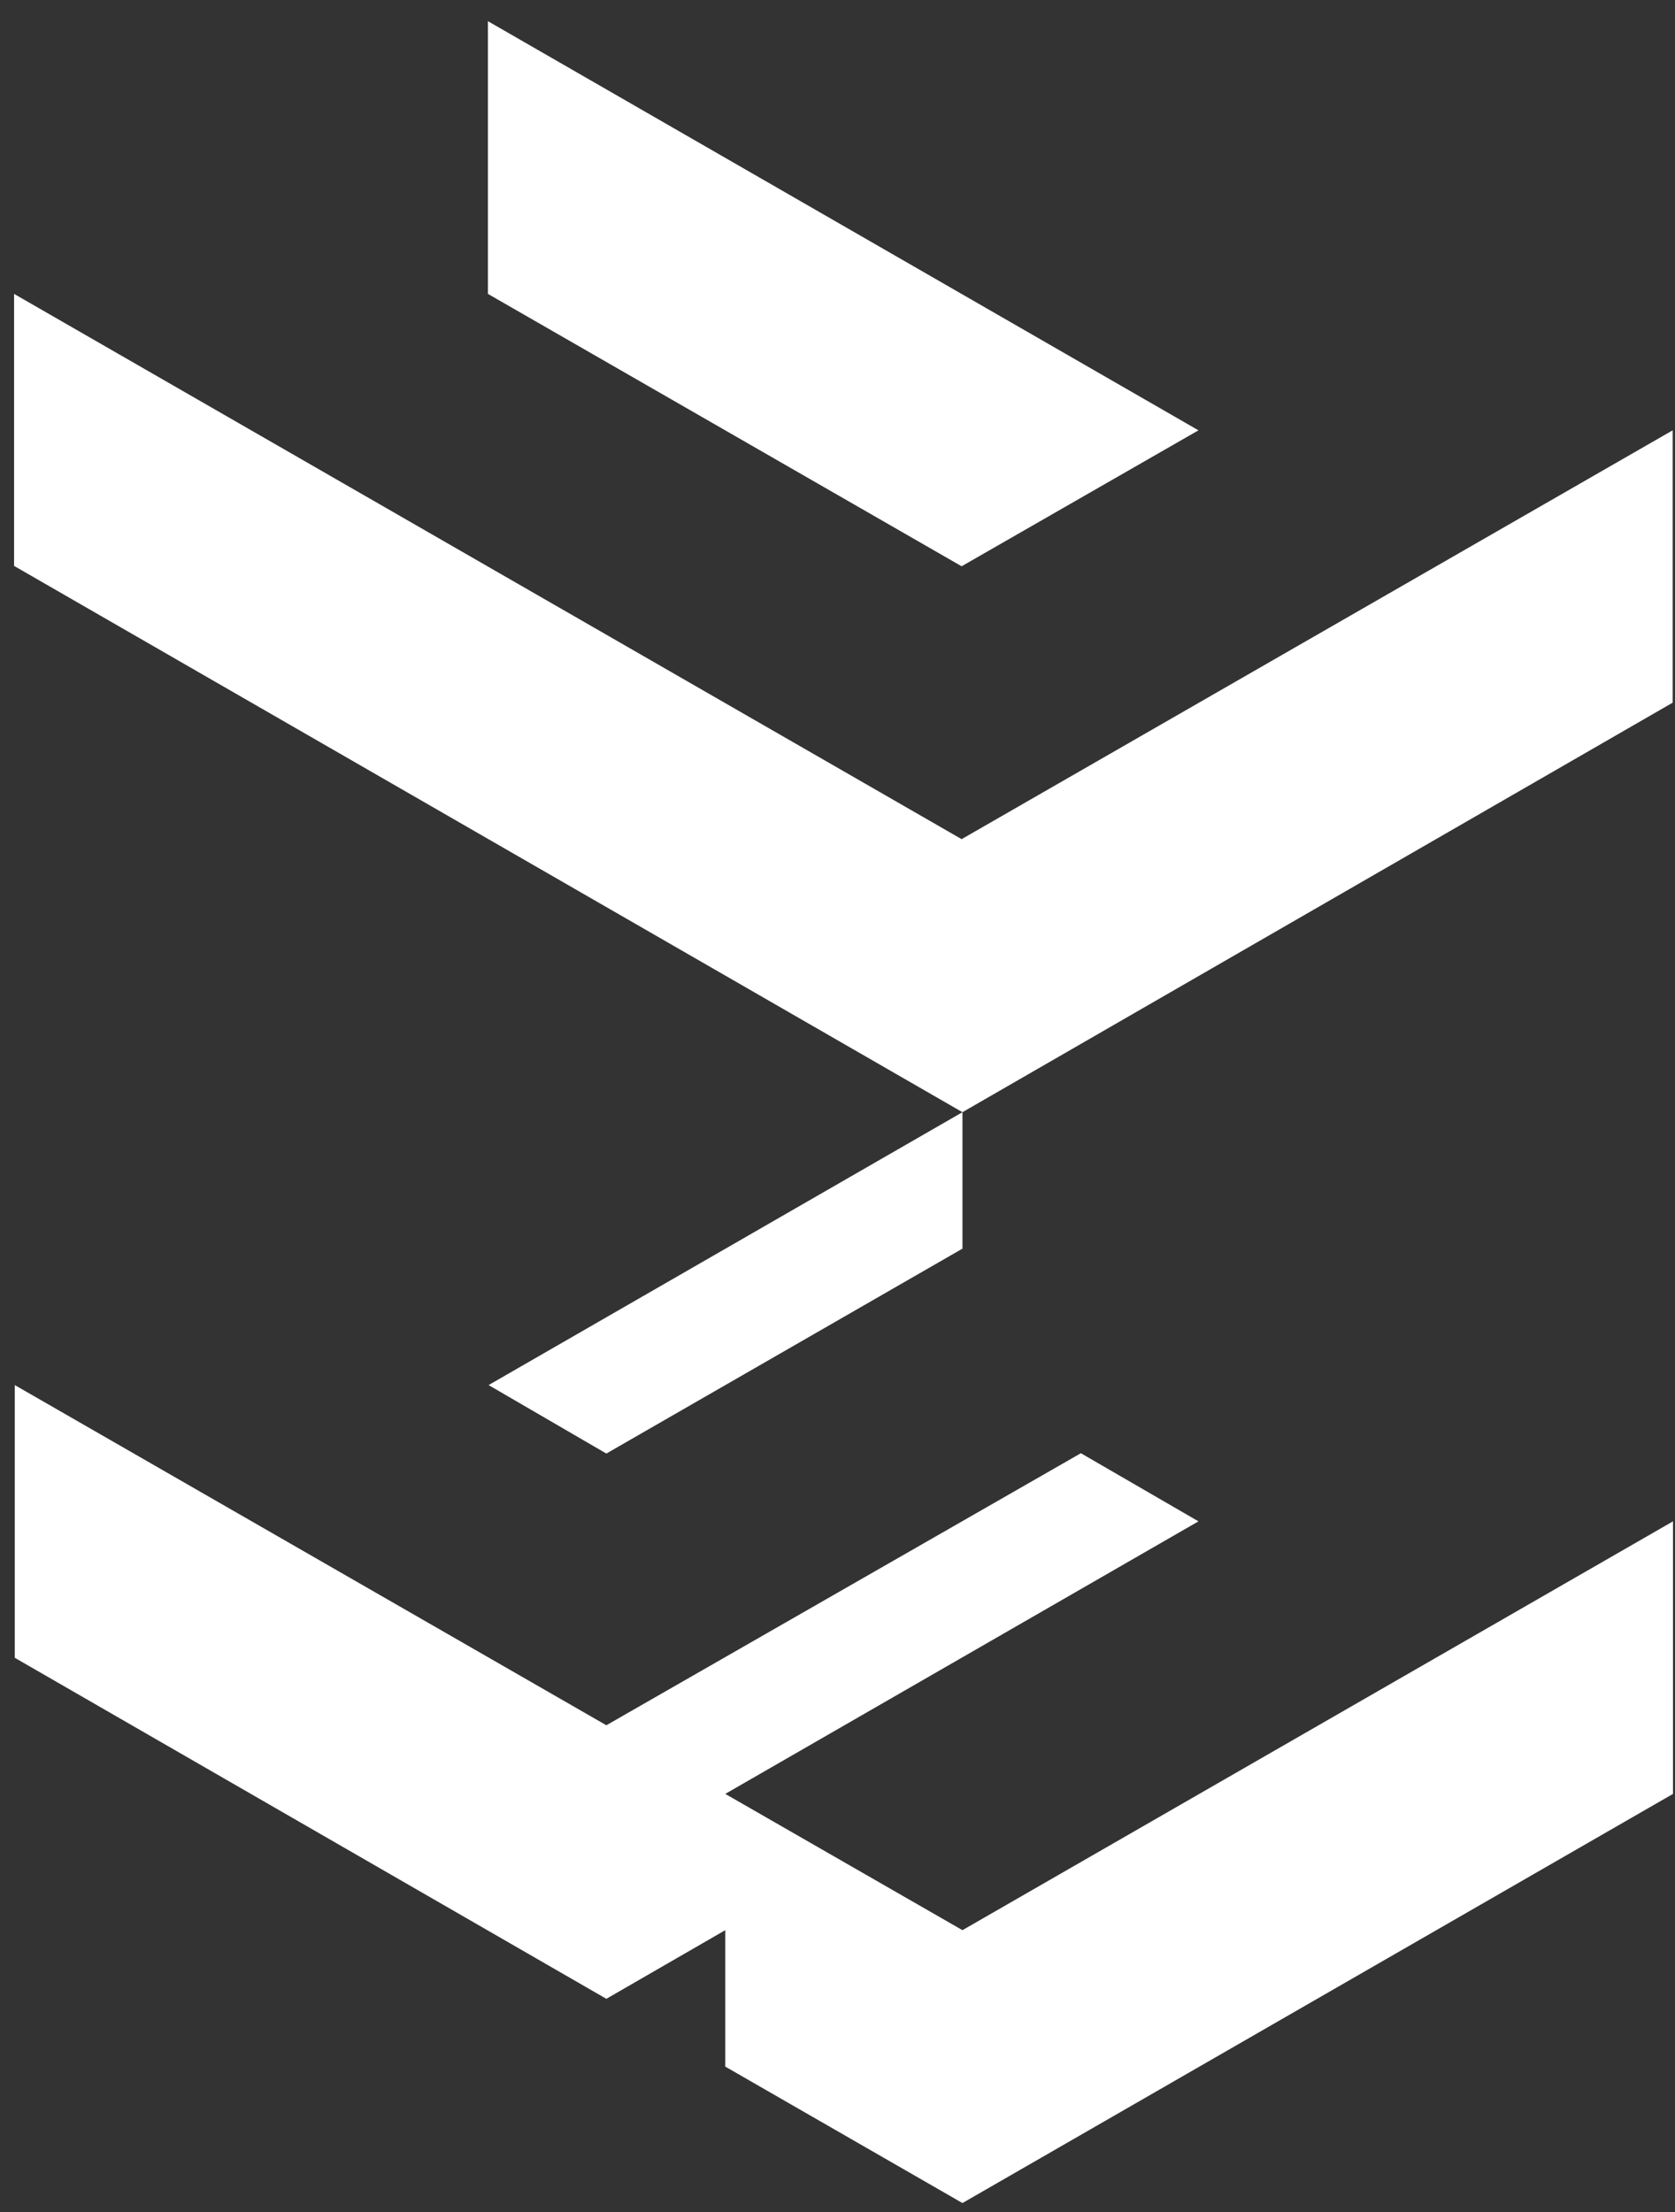
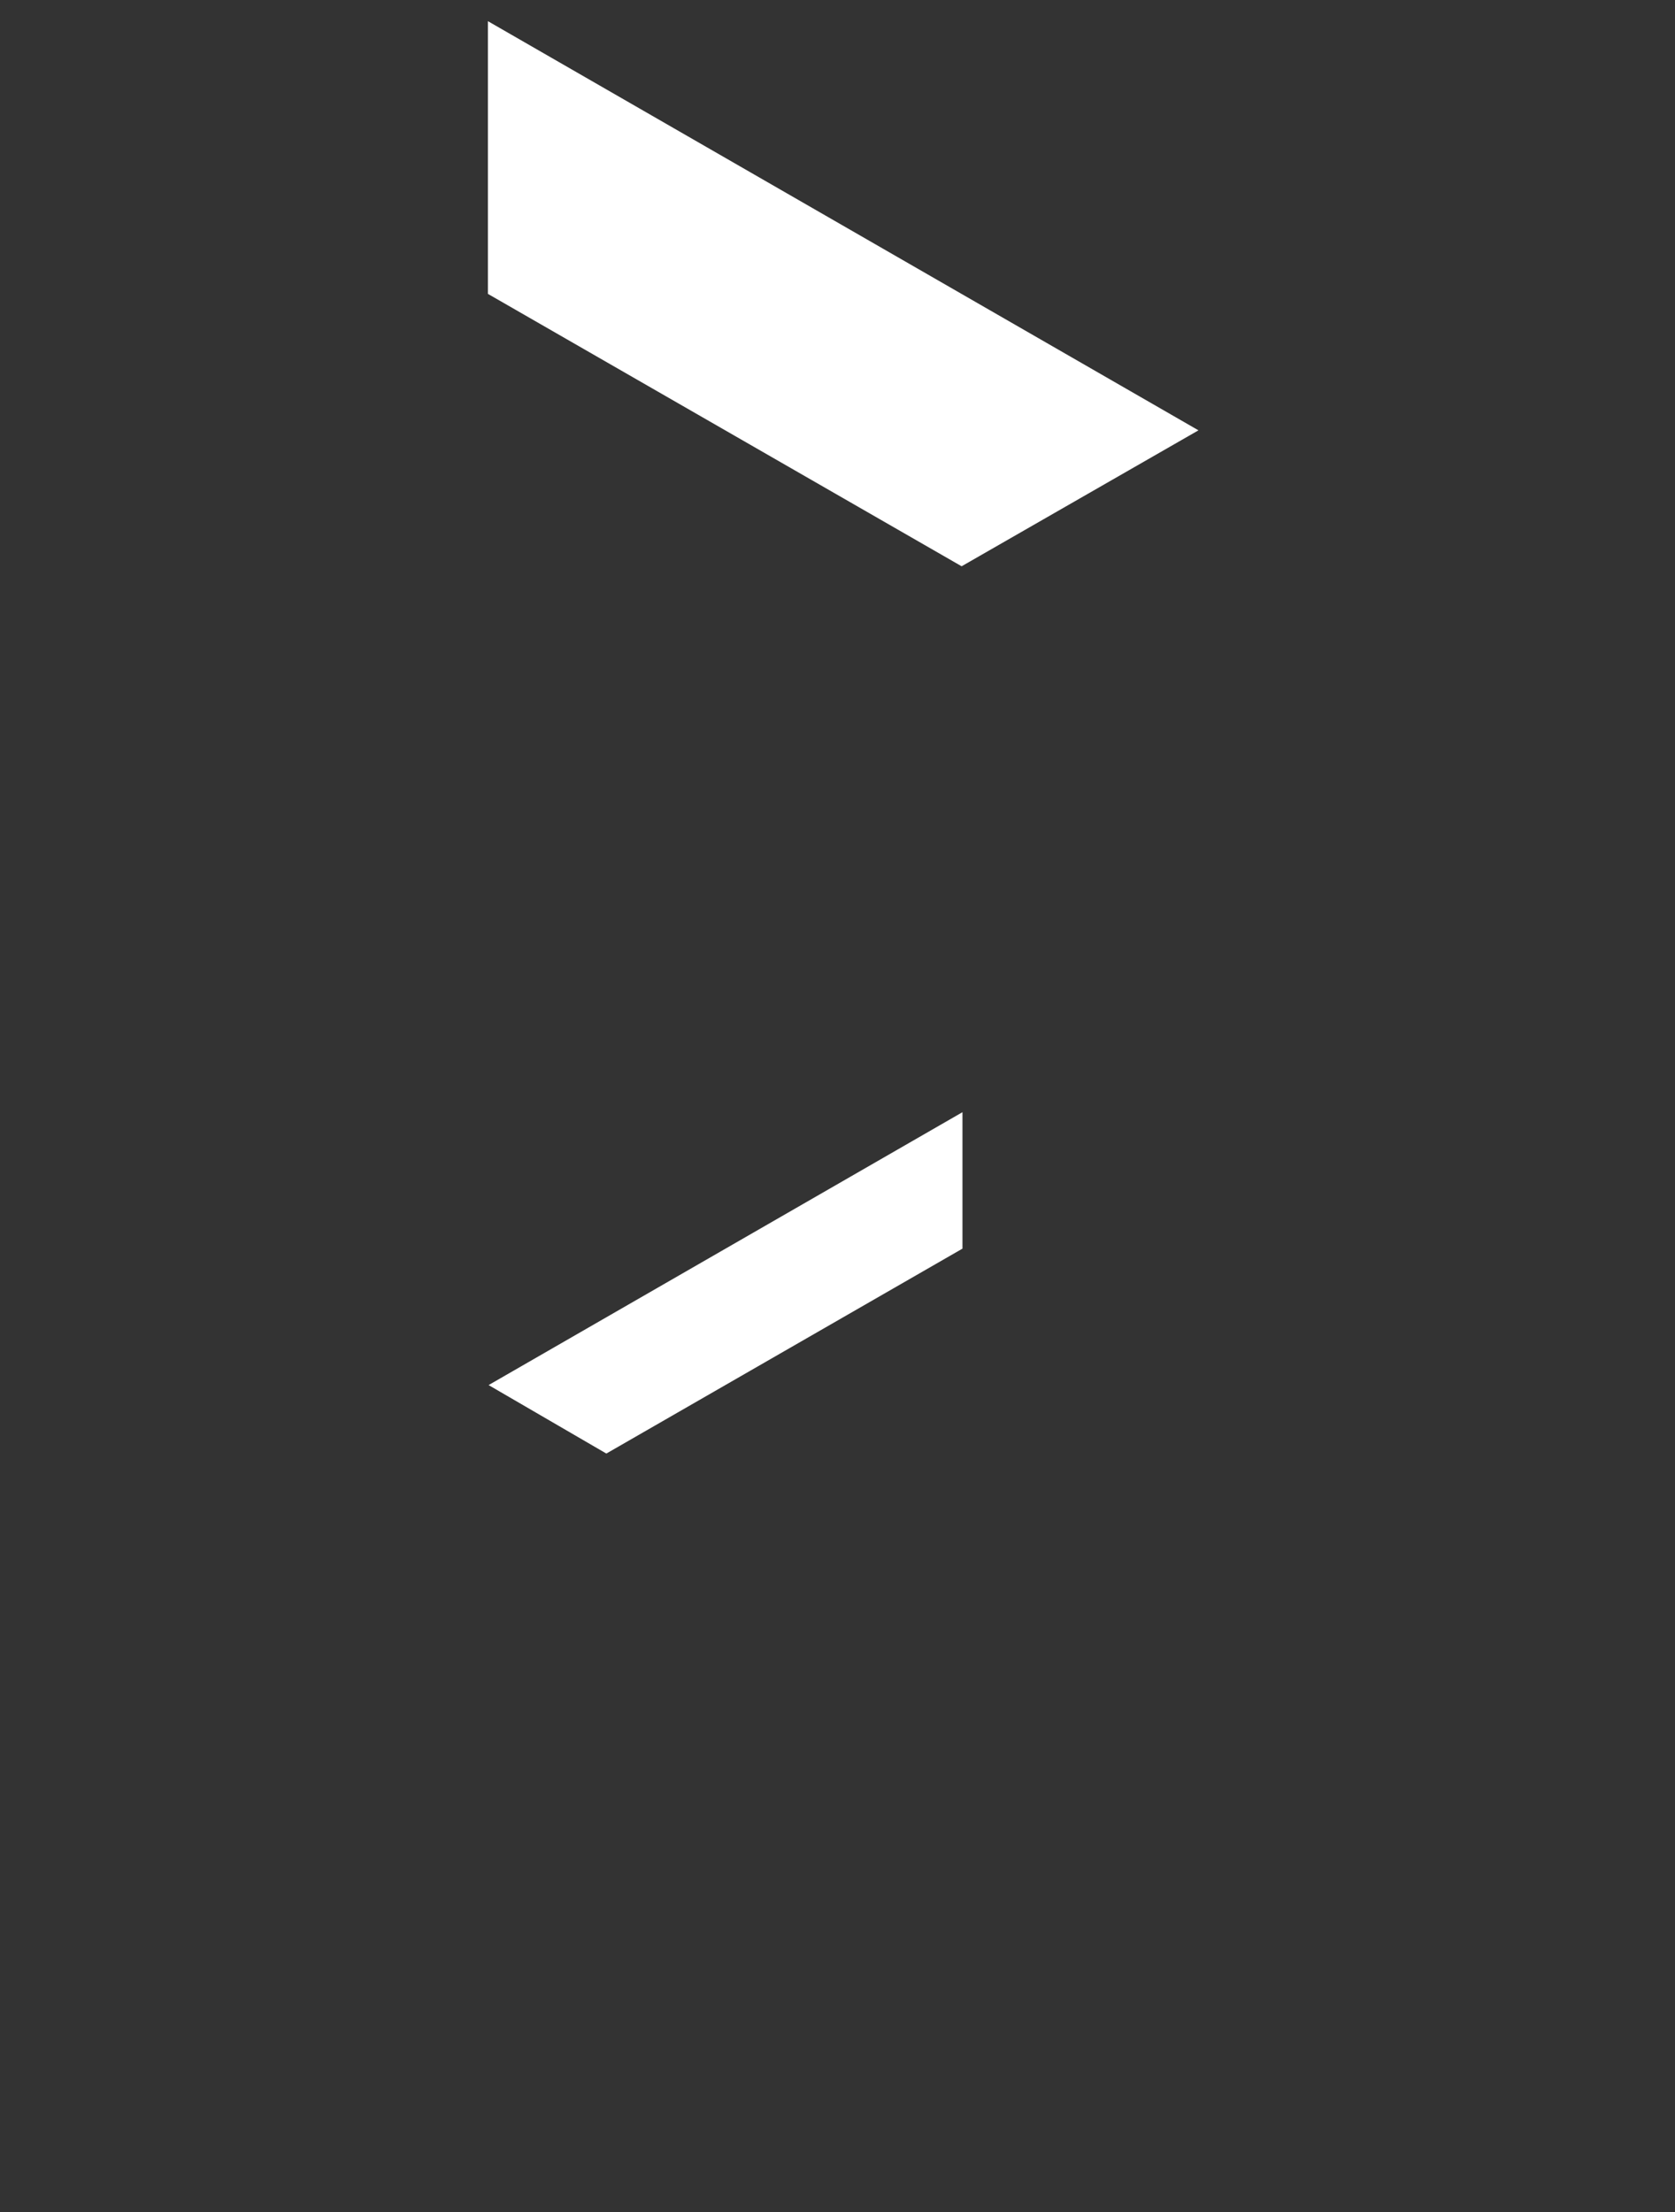
<svg xmlns="http://www.w3.org/2000/svg" width="50" height="66" viewBox="0 0 50 66" fill="none">
  <rect x="0" y="0" width="50" height="66" fill="#333333" stroke="none" />
-   <path d="M28.705 25.038L0.42 8.769V16.885L28.73 33.185L49.93 20.966V12.84L28.705 25.038Z" fill="white" />
-   <path d="M28.73 57.591L21.65 53.525L35.775 45.393L32.265 43.36L18.1 51.477L0.441 41.327V49.464L18.1 59.639L21.65 57.591V61.662L28.73 65.733L49.94 53.525V45.393L28.73 57.591Z" fill="white" />
  <path d="M28.73 37.256V33.185L14.585 41.327L18.1 43.37L28.73 37.256Z" fill="white" />
  <path d="M35.775 12.84L14.565 0.632V8.769L28.705 16.896L35.775 12.84Z" fill="white" />
</svg>